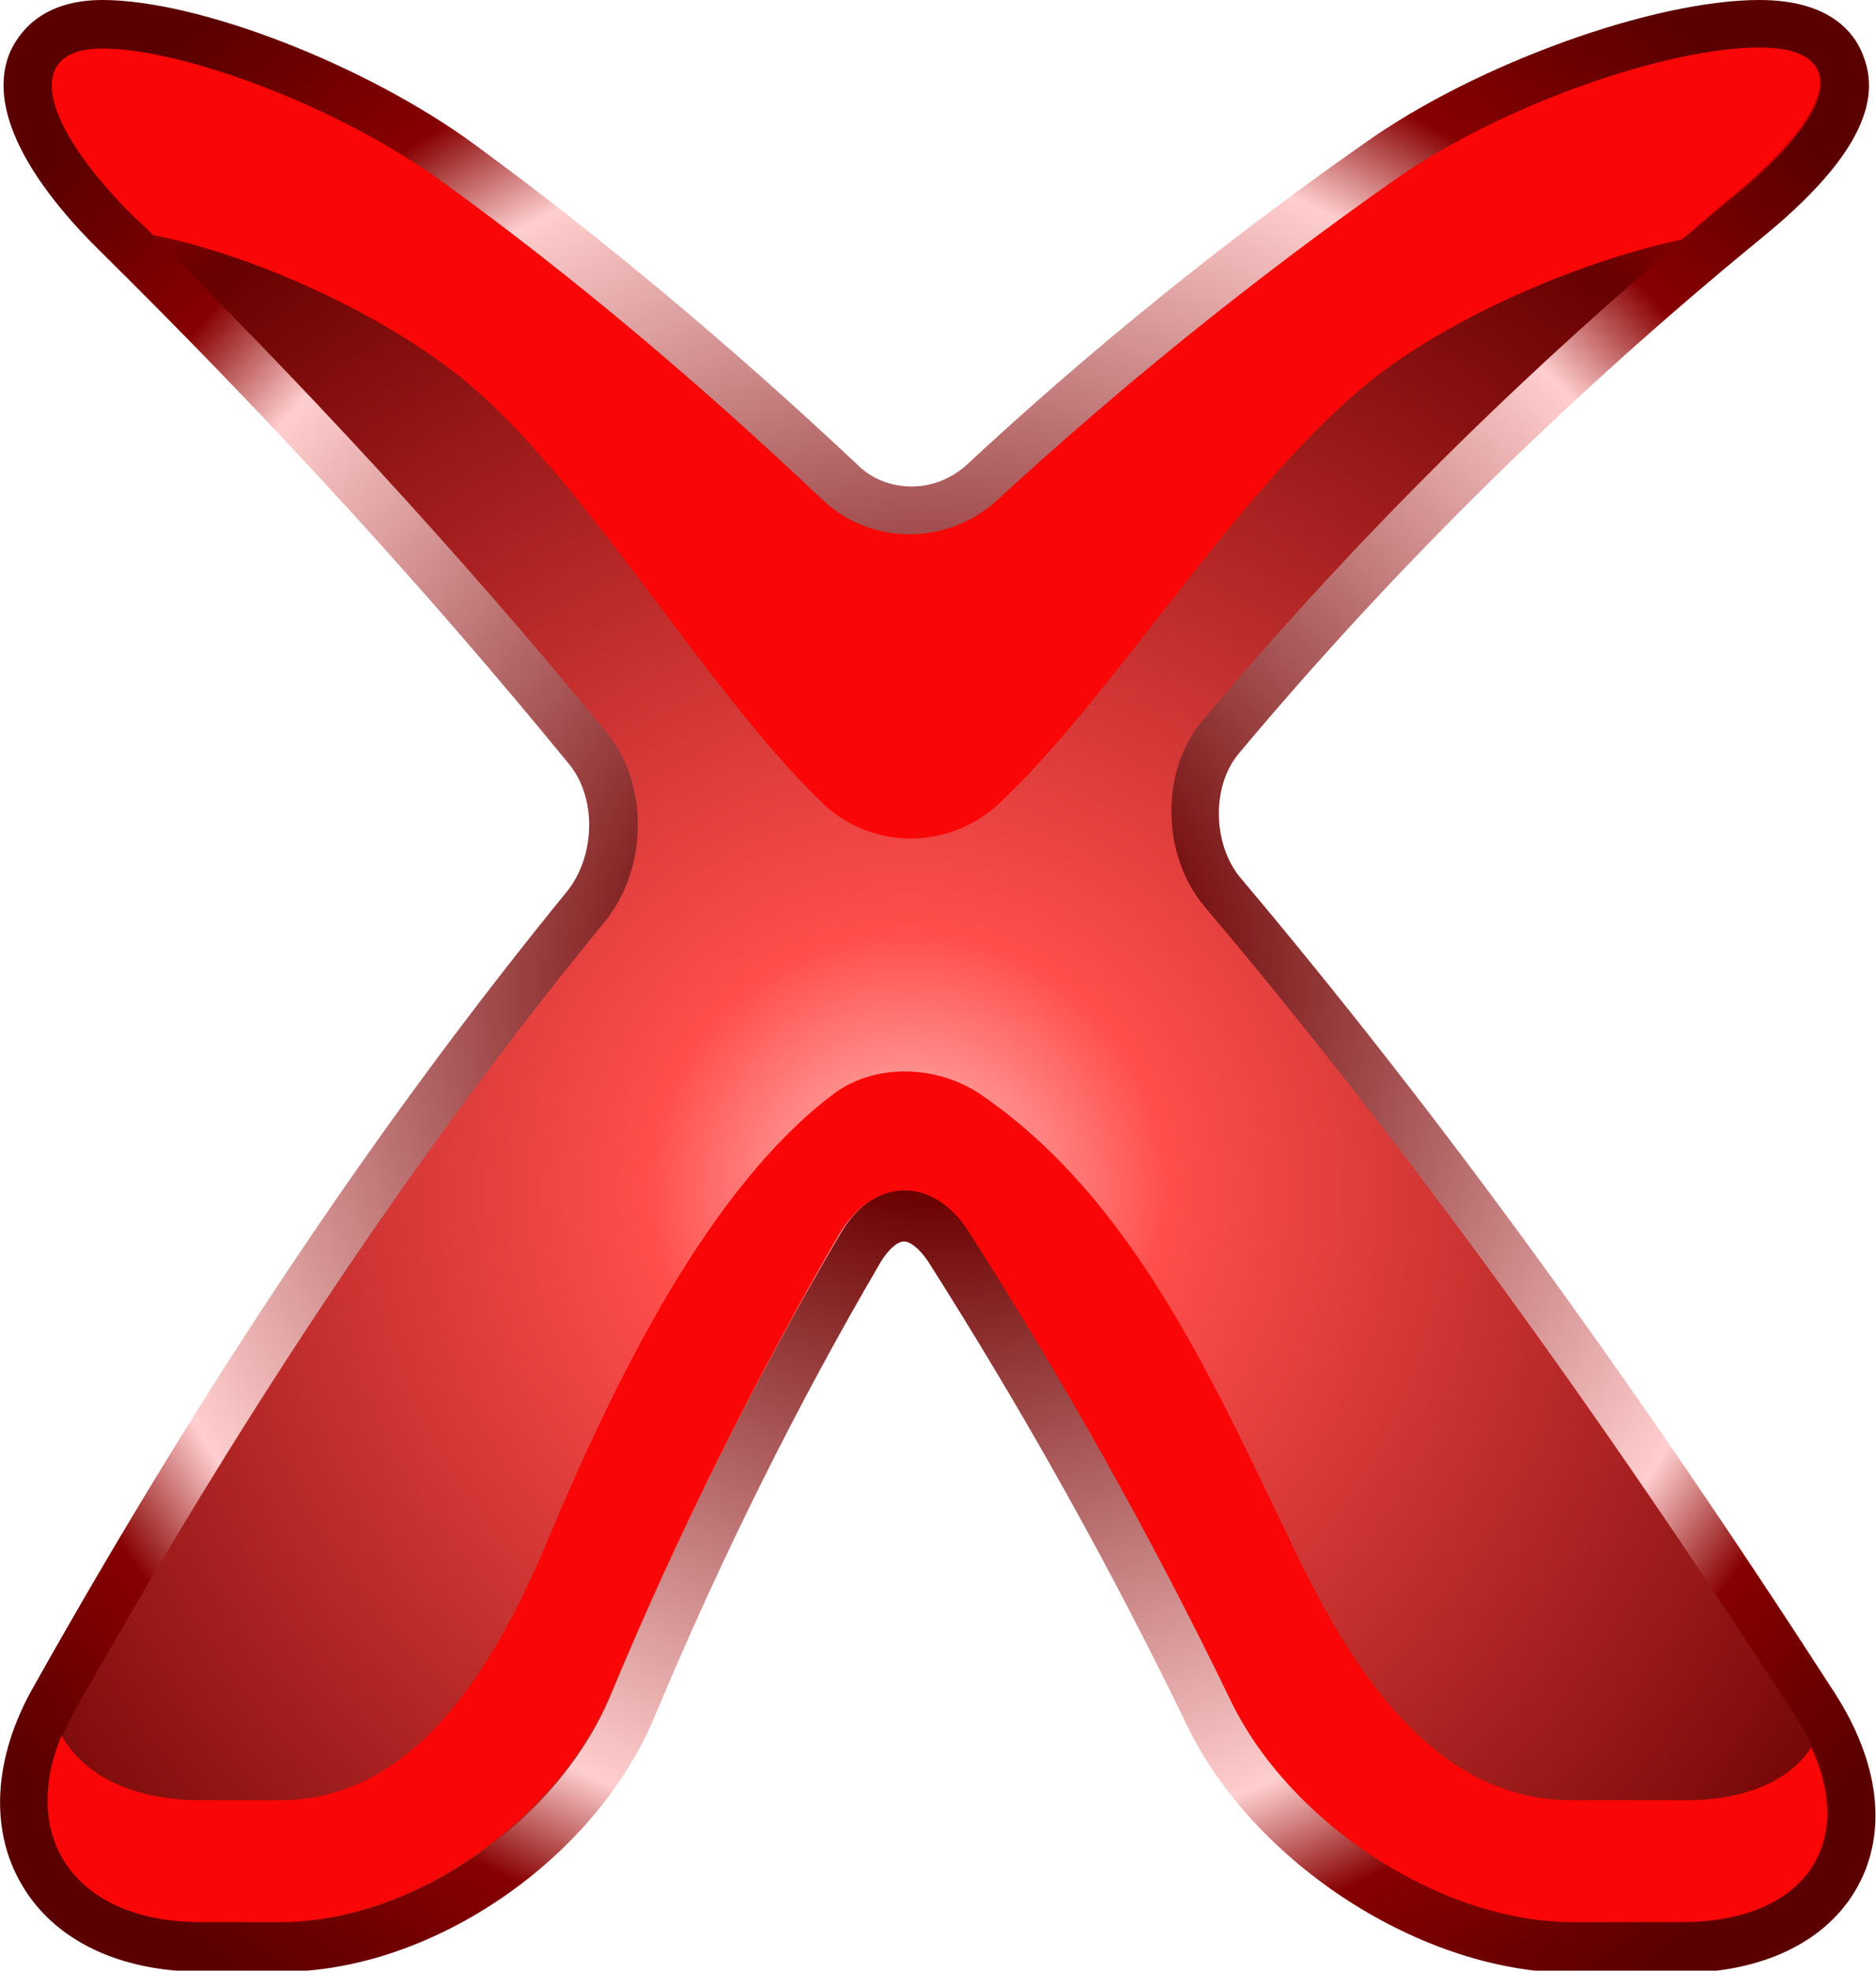
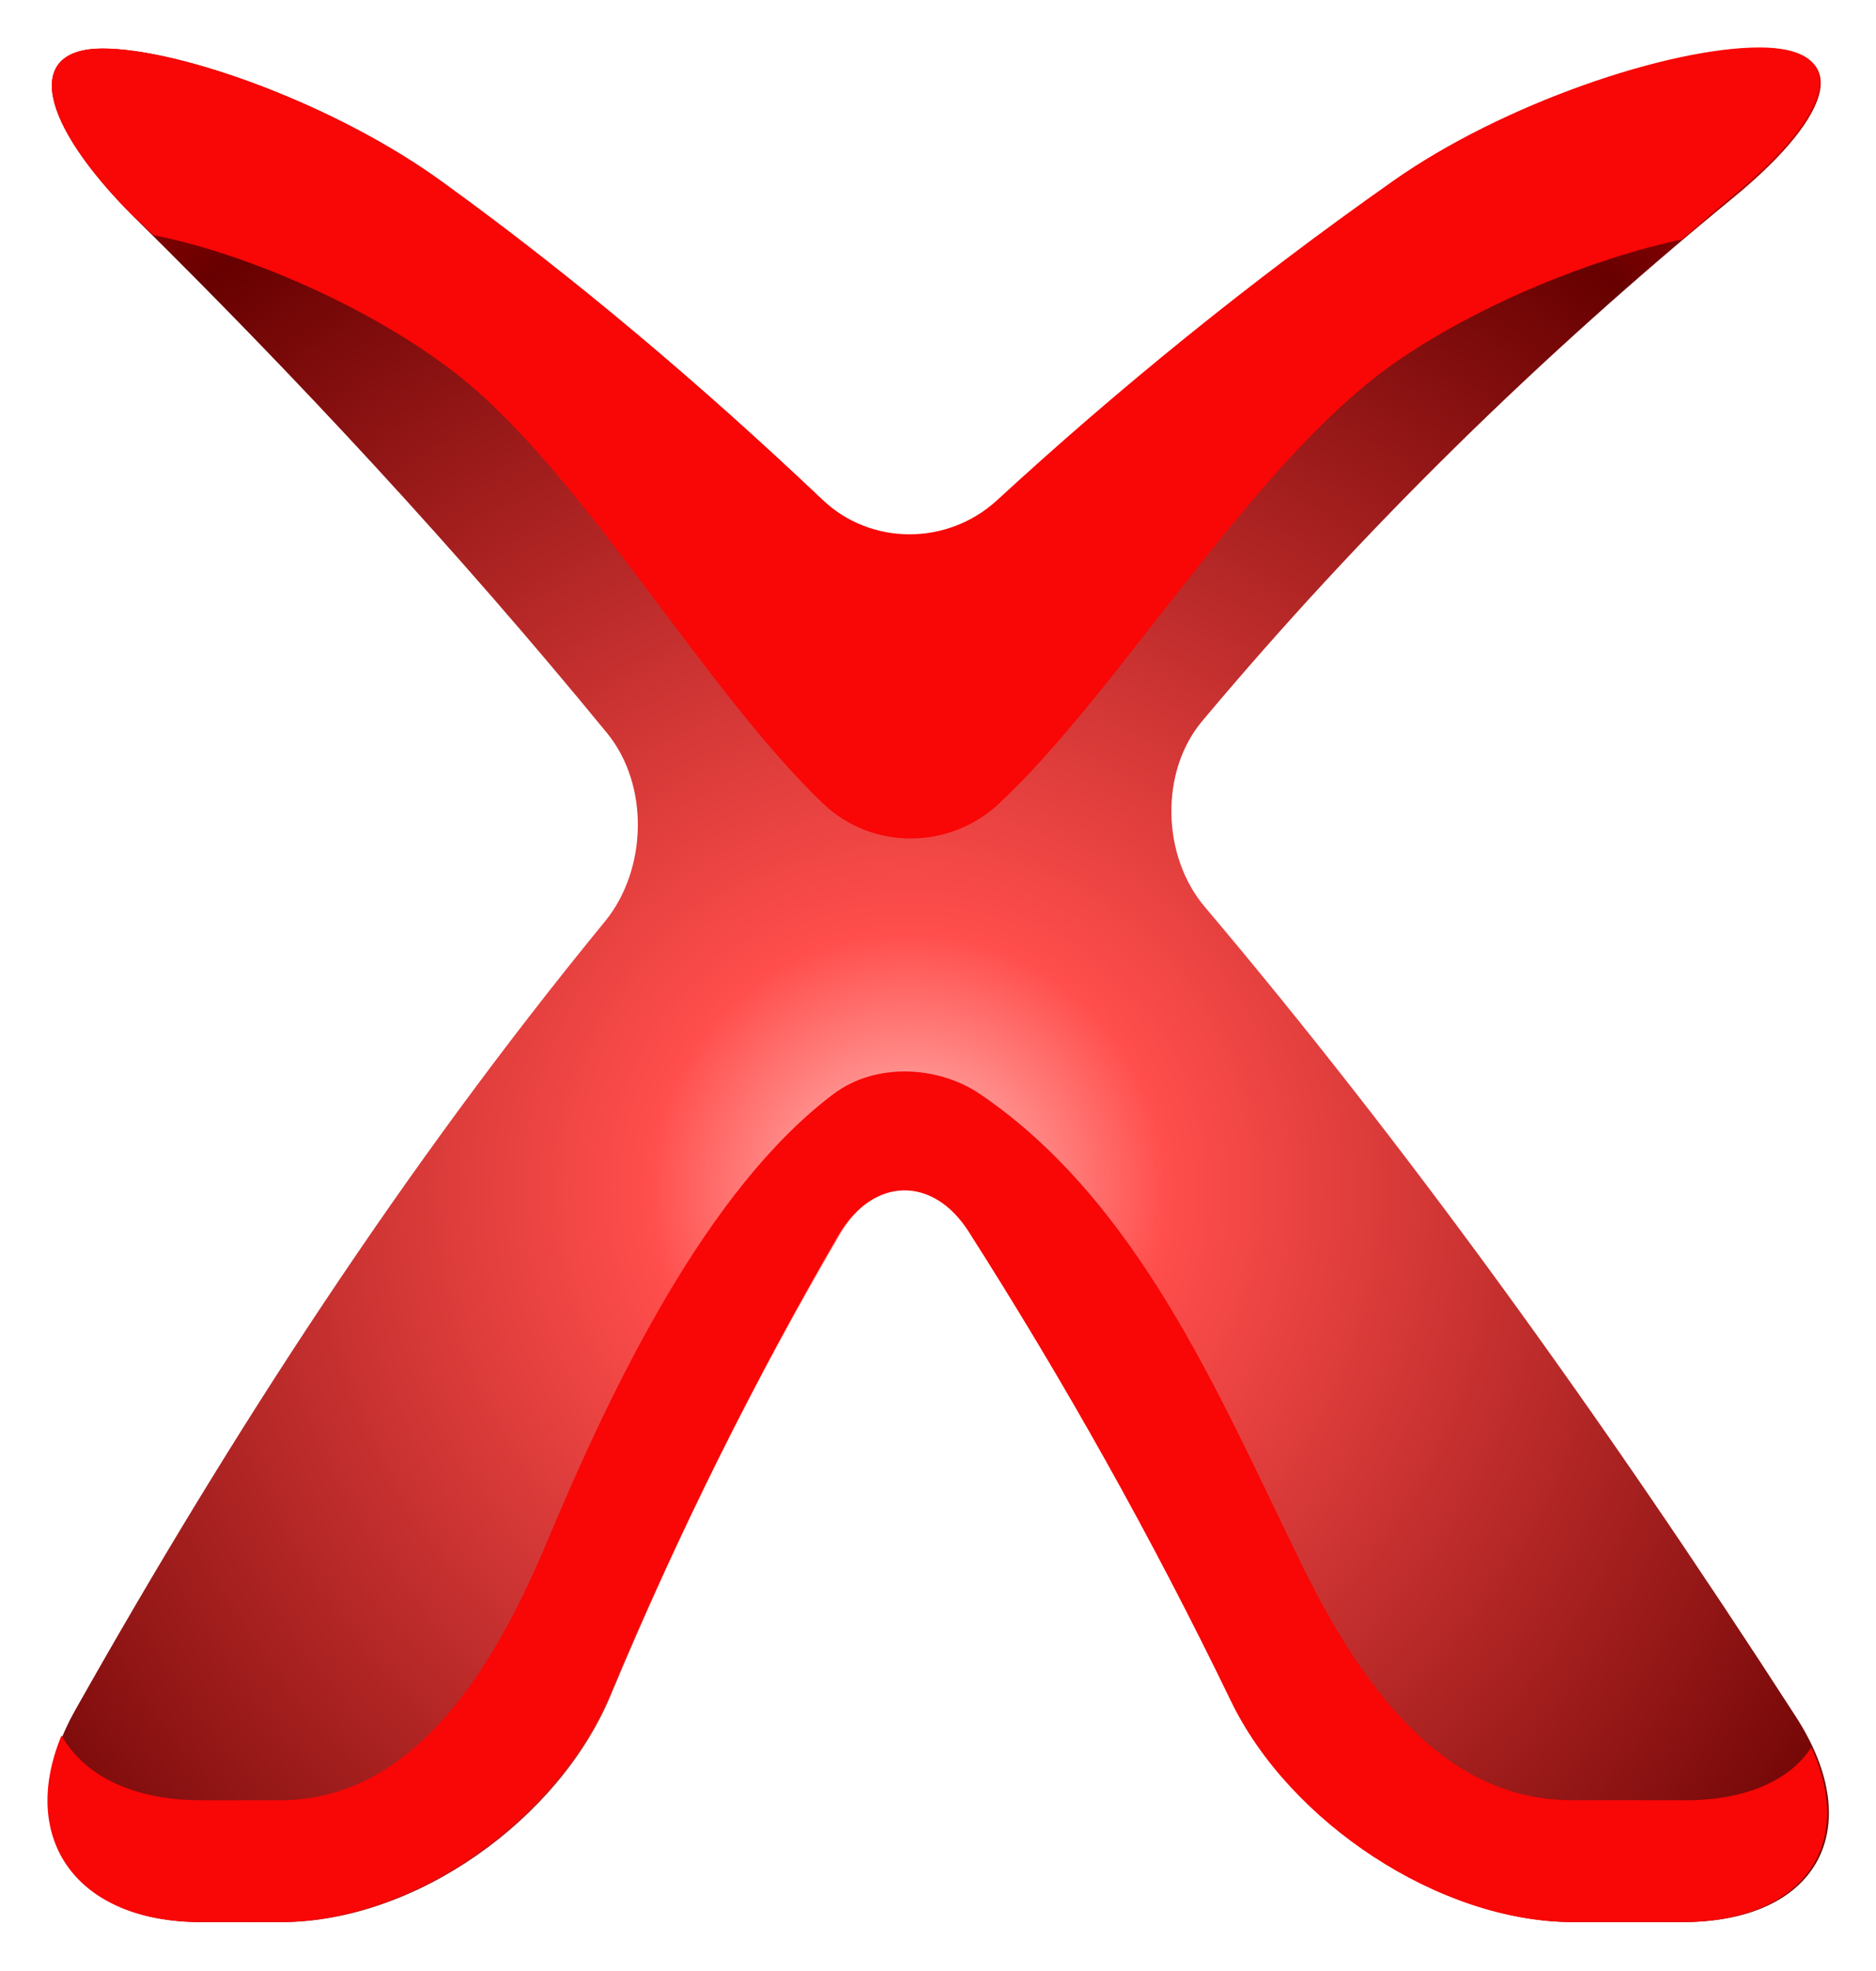
<svg xmlns="http://www.w3.org/2000/svg" version="1.1" id="Layer_1" x="0px" y="0px" width="173.9px" height="182.7px" viewBox="0 0 173.9 182.7" style="enable-background:new 0 0 173.9 182.7;" xml:space="preserve">
  <style type="text/css">
	.st0{fill:url(#SVGID_1_);}
	.st1{fill:url(#SVGID_2_);}
	.st2{fill:#F90606;}
</style>
  <g>
    <radialGradient id="SVGID_1_" cx="86.97" cy="91.341" r="111.665" gradientUnits="userSpaceOnUse">
      <stop offset="0" style="stop-color:#FFC5C2" />
      <stop offset="0.172" style="stop-color:#6A0000" />
      <stop offset="0.717" style="stop-color:#FFCECE" />
      <stop offset="0.823" style="stop-color:#870000" />
      <stop offset="1" style="stop-color:#5B0000" />
    </radialGradient>
-     <path class="st0" d="M163.1,0c-9.8,0-26.2,5.9-36.5,13.2c-13,9.1-25.5,19.2-37.1,30c-1.4,1.2-3.1,1.9-5,1.9c-1.9,0-3.7-0.7-5-2   C67.9,32.2,56,22.2,44,13.4C33.9,6,18.4,0,9.5,0C3.8,0,1.7,3.1,0.9,4.9c-2.4,5.9,3.2,13.3,8.4,18.4c16.3,16.1,30.5,31.7,43.5,47.6   c2.5,3.1,2.4,8.4-0.2,11.7c-17.3,21.2-33.5,45.3-49.5,73.8c-3.7,6.5-4.1,13.2-1.1,18.3c3,5.2,9.1,8.1,16.7,8.1h7.4   c13.9,0,29.1-10.4,34.6-23.7c6.1-14.6,13.2-28.9,21-42.2c0.7-1.1,1.5-1.8,2.1-1.8c0.5,0,1.3,0.5,2.2,1.8c8.9,14,17,28.5,24,43   c6.2,12.9,21.9,23,35.7,23h10.1c7.6,0,13.6-2.9,16.4-8c2.8-5.1,2-11.5-2.1-17.9c-18.9-29.3-36.9-54-55.1-75.6   c-2.6-3.1-2.7-8.5-0.2-11.5c14.3-17.1,30.6-33.2,48.7-48c7.9-6.5,11-11.9,9.3-16.5C172.1,3.3,169.9,0,163.1,0L163.1,0z" />
    <radialGradient id="SVGID_2_" cx="84.147" cy="110.422" r="139.721" gradientUnits="userSpaceOnUse">
      <stop offset="0" style="stop-color:#FFC5C2" />
      <stop offset="0.172" style="stop-color:#FF4E4C" />
      <stop offset="0.763" style="stop-color:#670000" />
      <stop offset="1" style="stop-color:#E50000" />
    </radialGradient>
    <path class="st1" d="M129.2,16.9c-13.2,9.3-25.4,19.2-36.7,29.6c-4.6,4.2-11.7,4.2-16.2-0.1c-11.4-10.8-23-20.6-35-29.3   C31.4,9.8,16.8,4.5,9.5,4.5c-7.3,0-5.9,6.8,2.9,15.6C27.5,35,42.3,50.9,56.3,68c3.9,4.8,3.7,12.6-0.2,17.4   C37.5,108.1,21.6,132.6,7,158.5c-6.1,10.8-0.7,19.7,11.7,19.7h7.4c12.4,0,25.7-9.5,30.5-21c6.3-15.1,13.4-29.4,21.3-42.8   c3.1-5.4,8.6-5.4,12-0.2c8.8,13.7,16.9,28.2,24.3,43.5c5.4,11.2,19.3,20.5,31.7,20.5h10.1c12.4,0,17.2-8.6,10.5-19   c-18.2-28.2-36.3-53.2-54.8-75.1c-4-4.7-4.2-12.5-0.3-17.2c15-17.9,31.5-34,49.3-48.6c9.6-7.9,10.9-13.8,2.5-13.8   C154.7,4.5,139.3,9.7,129.2,16.9z" />
    <path class="st2" d="M167.9,162c4.2,9.1-0.8,16.2-12,16.2h-10.1c-12.4,0-26.3-9.3-31.7-20.5c-7.4-15.3-15.5-29.7-24.3-43.5   c-3.3-5.2-8.8-5.1-12,0.2c-7.8,13.4-14.9,27.6-21.3,42.8c-4.8,11.4-18.1,21-30.5,21h-7.4c-11.4,0-16.9-7.6-12.9-17.3   c2.1,3.7,6.6,6,12.9,6h7.4c12.4,0,19.8-12.3,24.6-23.7c6.3-15.1,15.1-33.1,26.7-41.8c3.9-2.9,9.6-2.6,13.5,0   c14.6,9.9,22.1,27.7,29.5,42.9c5.4,11.2,13,22.6,25.4,22.6h10.1C161.7,167,165.9,165.1,167.9,162z M14.2,21.8   c7.8,1.5,19,6.1,27.1,12.1c12,8.7,23.6,29.7,35,40.6c4.5,4.3,11.6,4.3,16.2,0.1C103.8,64.1,116,43,129.2,33.7   c7.7-5.4,18.3-9.7,26.7-11.5c1.6-1.3,3.1-2.7,4.7-4c9.6-7.9,10.9-13.8,2.5-13.8c-8.4,0-23.8,5.2-34,12.4   c-13.2,9.3-25.4,19.2-36.7,29.6c-4.6,4.2-11.7,4.2-16.2-0.1c-11.4-10.8-23-20.6-35-29.3C31.4,9.8,16.8,4.5,9.5,4.5   c-7.3,0-5.9,6.8,2.9,15.6C13,20.6,13.6,21.2,14.2,21.8z" />
  </g>
</svg>